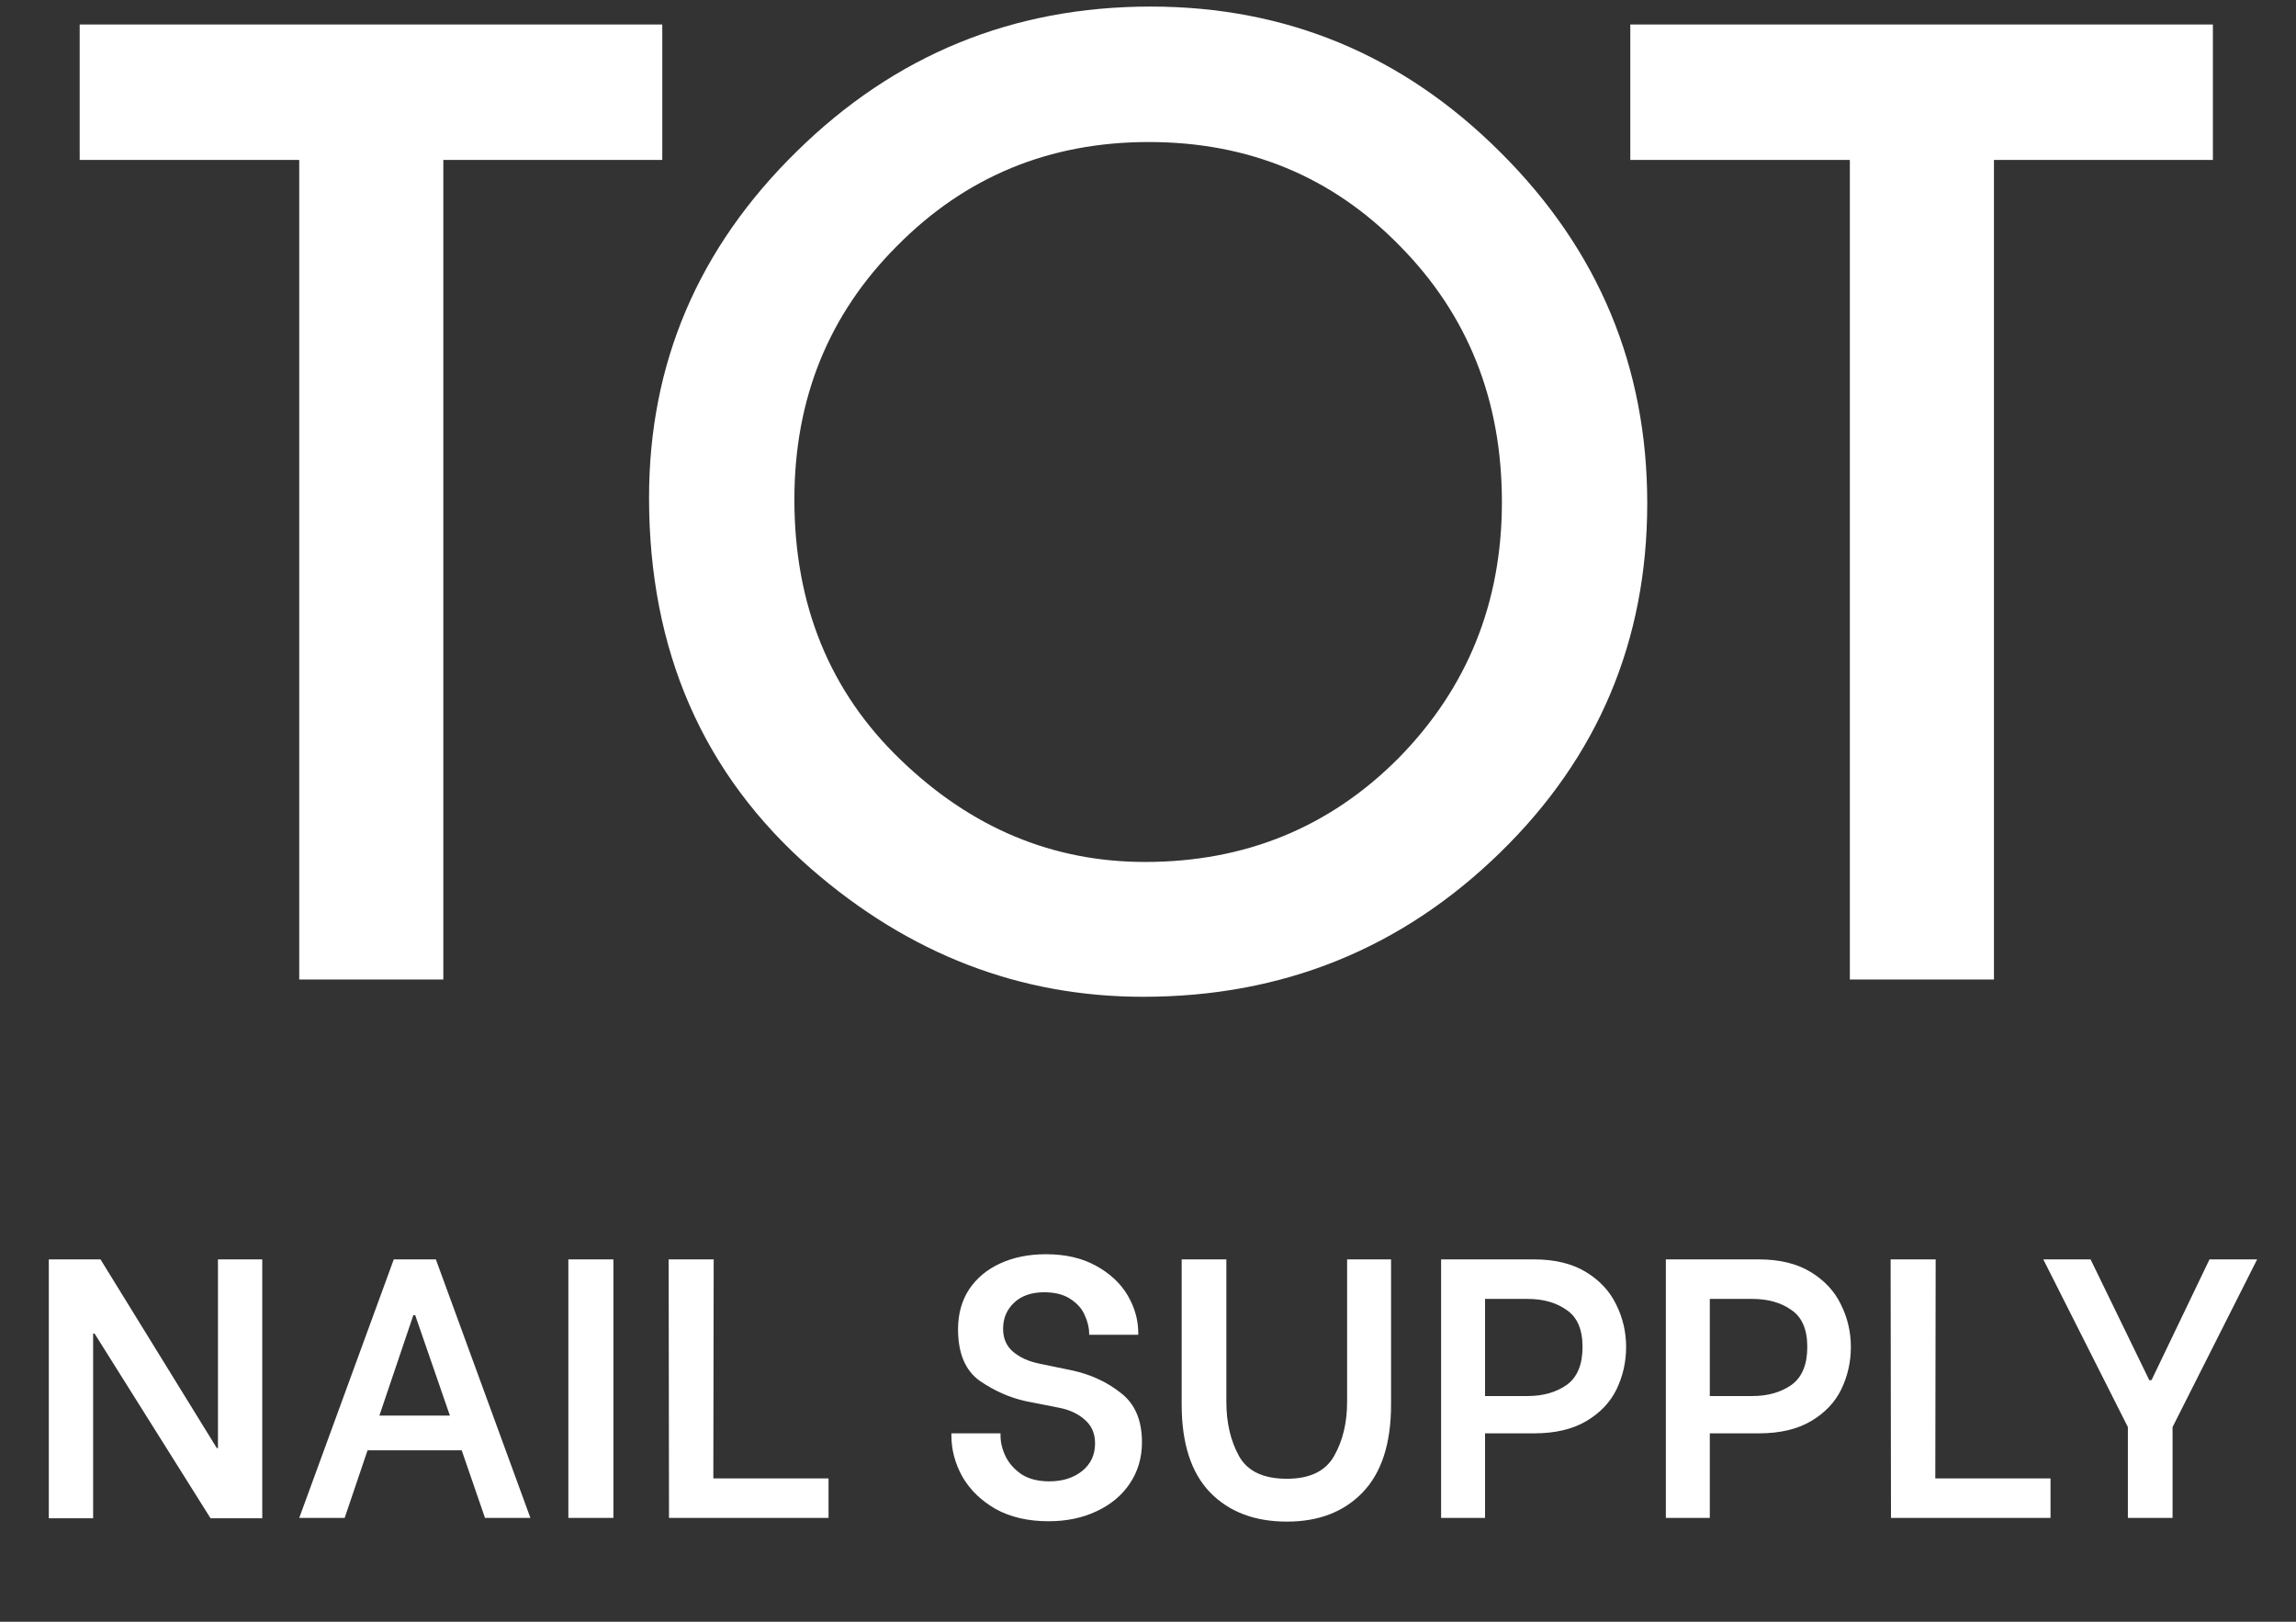
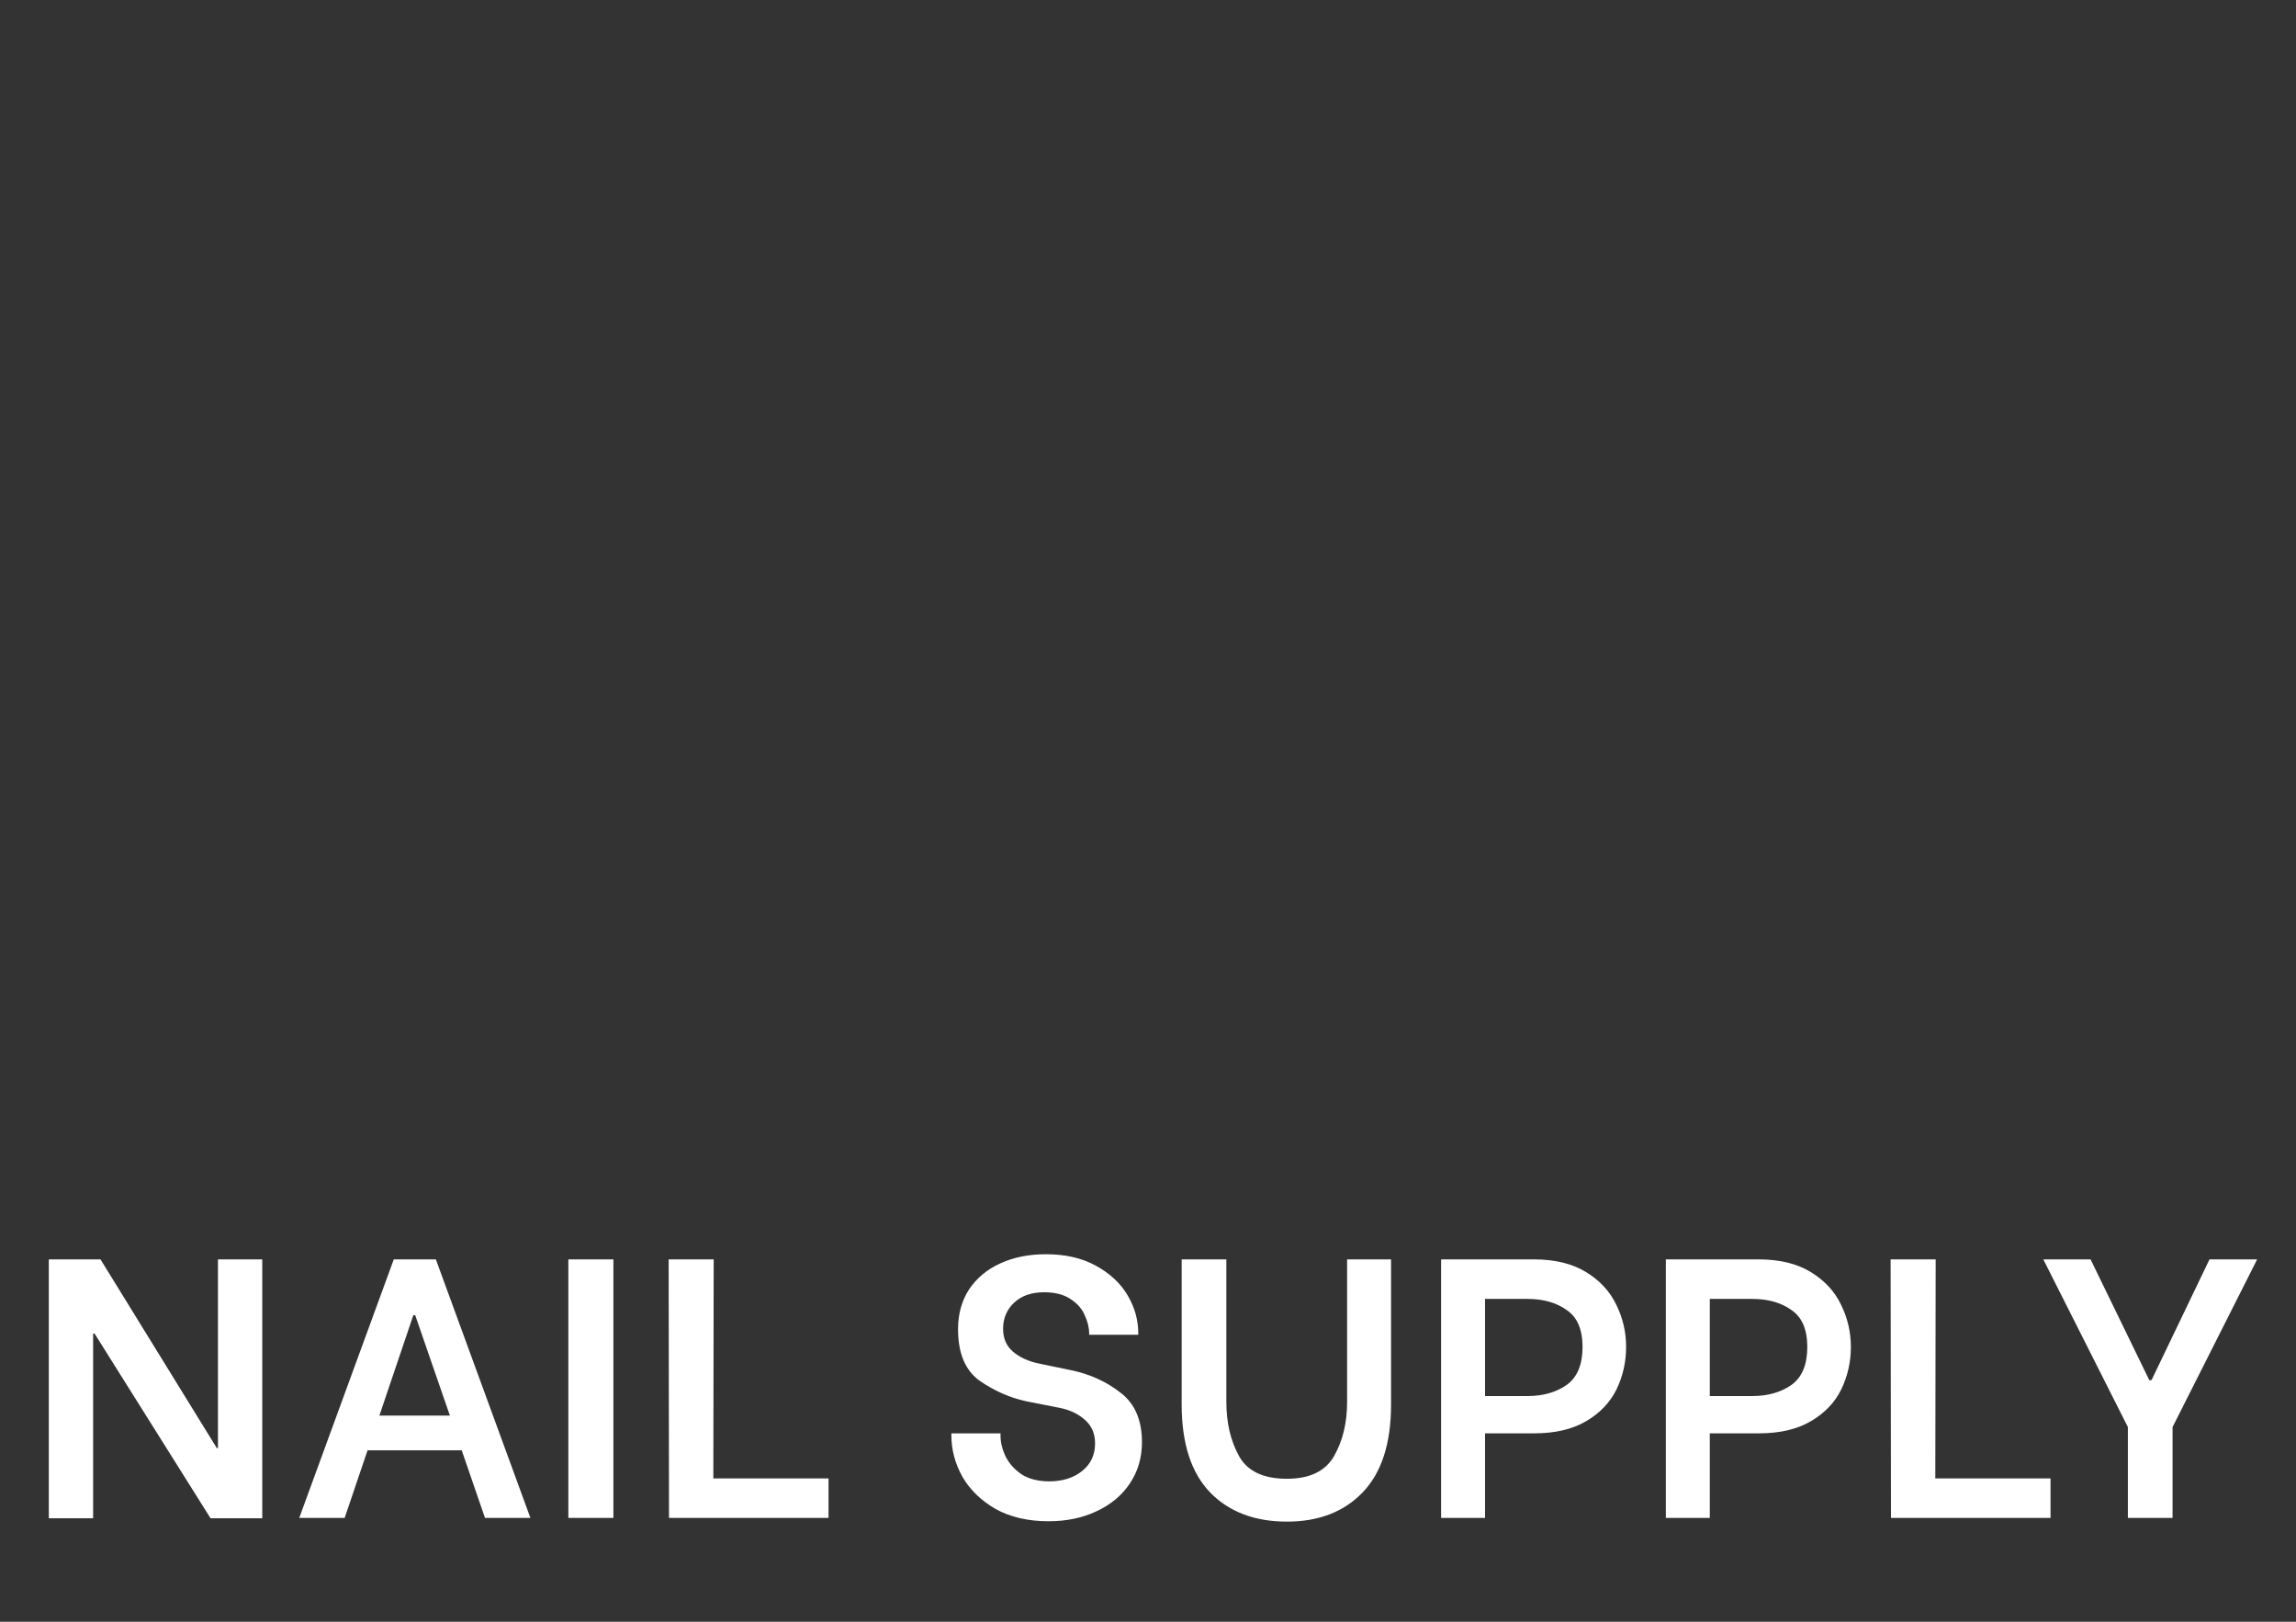
<svg xmlns="http://www.w3.org/2000/svg" fill="none" viewBox="0 0 143 101" height="101" width="143">
  <rect x="0" y="0" width="143" height="101" fill="#333333" stroke="none" />
-   <path fill="white" d="M27.612 9.962V61H18.637V9.962H4.963V1.526H41.248V9.962H27.612ZM40.424 30.993C40.424 22.622 43.492 15.432 49.63 9.423C55.742 3.414 63.086 0.409 71.663 0.409C80.137 0.409 87.404 3.439 93.465 9.5C99.551 15.56 102.594 22.84 102.594 31.34C102.594 39.891 99.538 47.146 93.426 53.103C87.289 59.087 79.88 62.078 71.201 62.078C63.523 62.078 56.628 59.421 50.516 54.105C43.788 48.224 40.424 40.52 40.424 30.993ZM49.476 31.109C49.476 37.683 51.684 43.089 56.101 47.326C60.492 51.563 65.564 53.681 71.316 53.681C77.556 53.681 82.821 51.524 87.109 47.21C91.398 42.844 93.542 37.529 93.542 31.263C93.542 24.92 91.423 19.605 87.186 15.316C82.975 11.002 77.762 8.845 71.547 8.845C65.359 8.845 60.133 11.002 55.87 15.316C51.607 19.579 49.476 24.843 49.476 31.109ZM124.188 9.962V61H115.213V9.962H101.539V1.526H137.824V9.962H124.188Z" />
  <path fill="white" d="M3.04 78.433H6.26L13.505 90.186H13.575V78.433H16.334V94.556H13.114L5.892 83.056H5.8V94.556H3.04V78.433ZM28.757 90.324H22.892L21.466 94.533H18.637L24.525 78.433H27.147L33.035 94.533H30.206L28.757 90.324ZM28.021 88.162L25.859 81.906H25.744L23.628 88.162H28.021ZM35.398 78.433H38.204V94.533H35.398V78.433ZM51.603 92.072V94.533H41.667L41.645 78.433H44.45L44.428 92.072H51.603ZM65.305 94.74C64.032 94.74 62.935 94.487 62.016 93.981C61.111 93.46 60.421 92.793 59.946 91.98C59.486 91.152 59.255 90.293 59.255 89.404V89.266H62.315V89.404C62.315 89.834 62.422 90.27 62.636 90.715C62.851 91.144 63.181 91.513 63.626 91.819C64.085 92.111 64.66 92.256 65.35 92.256C66.178 92.256 66.861 92.041 67.397 91.612C67.934 91.183 68.203 90.608 68.203 89.887C68.203 89.274 67.988 88.783 67.558 88.415C67.144 88.047 66.623 87.802 65.995 87.679L63.901 87.265C62.905 87.05 61.947 86.629 61.026 86C60.122 85.356 59.669 84.283 59.669 82.78C59.669 81.829 59.9 81.001 60.359 80.296C60.835 79.591 61.479 79.054 62.291 78.686C63.12 78.303 64.07 78.111 65.144 78.111C66.355 78.111 67.39 78.349 68.249 78.824C69.123 79.299 69.782 79.913 70.227 80.664C70.671 81.415 70.894 82.205 70.894 83.033V83.125H67.835V83.056C67.835 82.688 67.743 82.305 67.558 81.906C67.39 81.507 67.091 81.17 66.662 80.894C66.248 80.618 65.703 80.48 65.028 80.48C64.246 80.48 63.626 80.695 63.166 81.124C62.706 81.553 62.475 82.098 62.475 82.757C62.475 83.355 62.682 83.831 63.096 84.183C63.511 84.536 64.047 84.781 64.707 84.919L66.707 85.333C67.888 85.579 68.915 86.046 69.79 86.736C70.679 87.411 71.124 88.438 71.124 89.818C71.124 90.784 70.871 91.643 70.365 92.394C69.874 93.13 69.184 93.705 68.294 94.119C67.421 94.533 66.424 94.74 65.305 94.74ZM80.152 94.763C78.144 94.763 76.549 94.157 75.368 92.946C74.188 91.719 73.597 89.895 73.597 87.472V78.433H76.38V87.311C76.38 88.599 76.641 89.719 77.162 90.669C77.684 91.62 78.68 92.095 80.152 92.095C81.578 92.095 82.56 91.62 83.096 90.669C83.633 89.719 83.901 88.599 83.901 87.311V78.433H86.638V87.472C86.638 89.895 86.048 91.719 84.867 92.946C83.702 94.157 82.13 94.763 80.152 94.763ZM95.551 78.433C96.839 78.433 97.912 78.694 98.771 79.215C99.63 79.737 100.258 80.411 100.657 81.239C101.071 82.067 101.278 82.949 101.278 83.884C101.278 84.82 101.079 85.701 100.68 86.529C100.281 87.342 99.653 88.001 98.794 88.507C97.935 89.013 96.854 89.266 95.551 89.266H92.492V94.533H89.755V78.433H95.551ZM95.137 86.943C96.103 86.943 96.916 86.713 97.575 86.253C98.234 85.778 98.564 84.988 98.564 83.884C98.564 82.796 98.234 82.029 97.575 81.584C96.931 81.124 96.118 80.894 95.137 80.894H92.492V86.943H95.137ZM109.549 78.433C110.837 78.433 111.911 78.694 112.769 79.215C113.628 79.737 114.257 80.411 114.655 81.239C115.069 82.067 115.276 82.949 115.276 83.884C115.276 84.82 115.077 85.701 114.678 86.529C114.28 87.342 113.651 88.001 112.792 88.507C111.934 89.013 110.853 89.266 109.549 89.266H106.49V94.533H103.753V78.433H109.549ZM109.135 86.943C110.101 86.943 110.914 86.713 111.573 86.253C112.233 85.778 112.562 84.988 112.562 83.884C112.562 82.796 112.233 82.029 111.573 81.584C110.929 81.124 110.117 80.894 109.135 80.894H106.49V86.943H109.135ZM127.711 92.072V94.533H117.775L117.752 78.433H120.558L120.535 92.072H127.711ZM132.529 94.533V88.875L127.262 78.433H130.206L133.863 85.954H134.001L137.612 78.433H140.579L135.312 88.875V94.533H132.529Z" />
</svg>